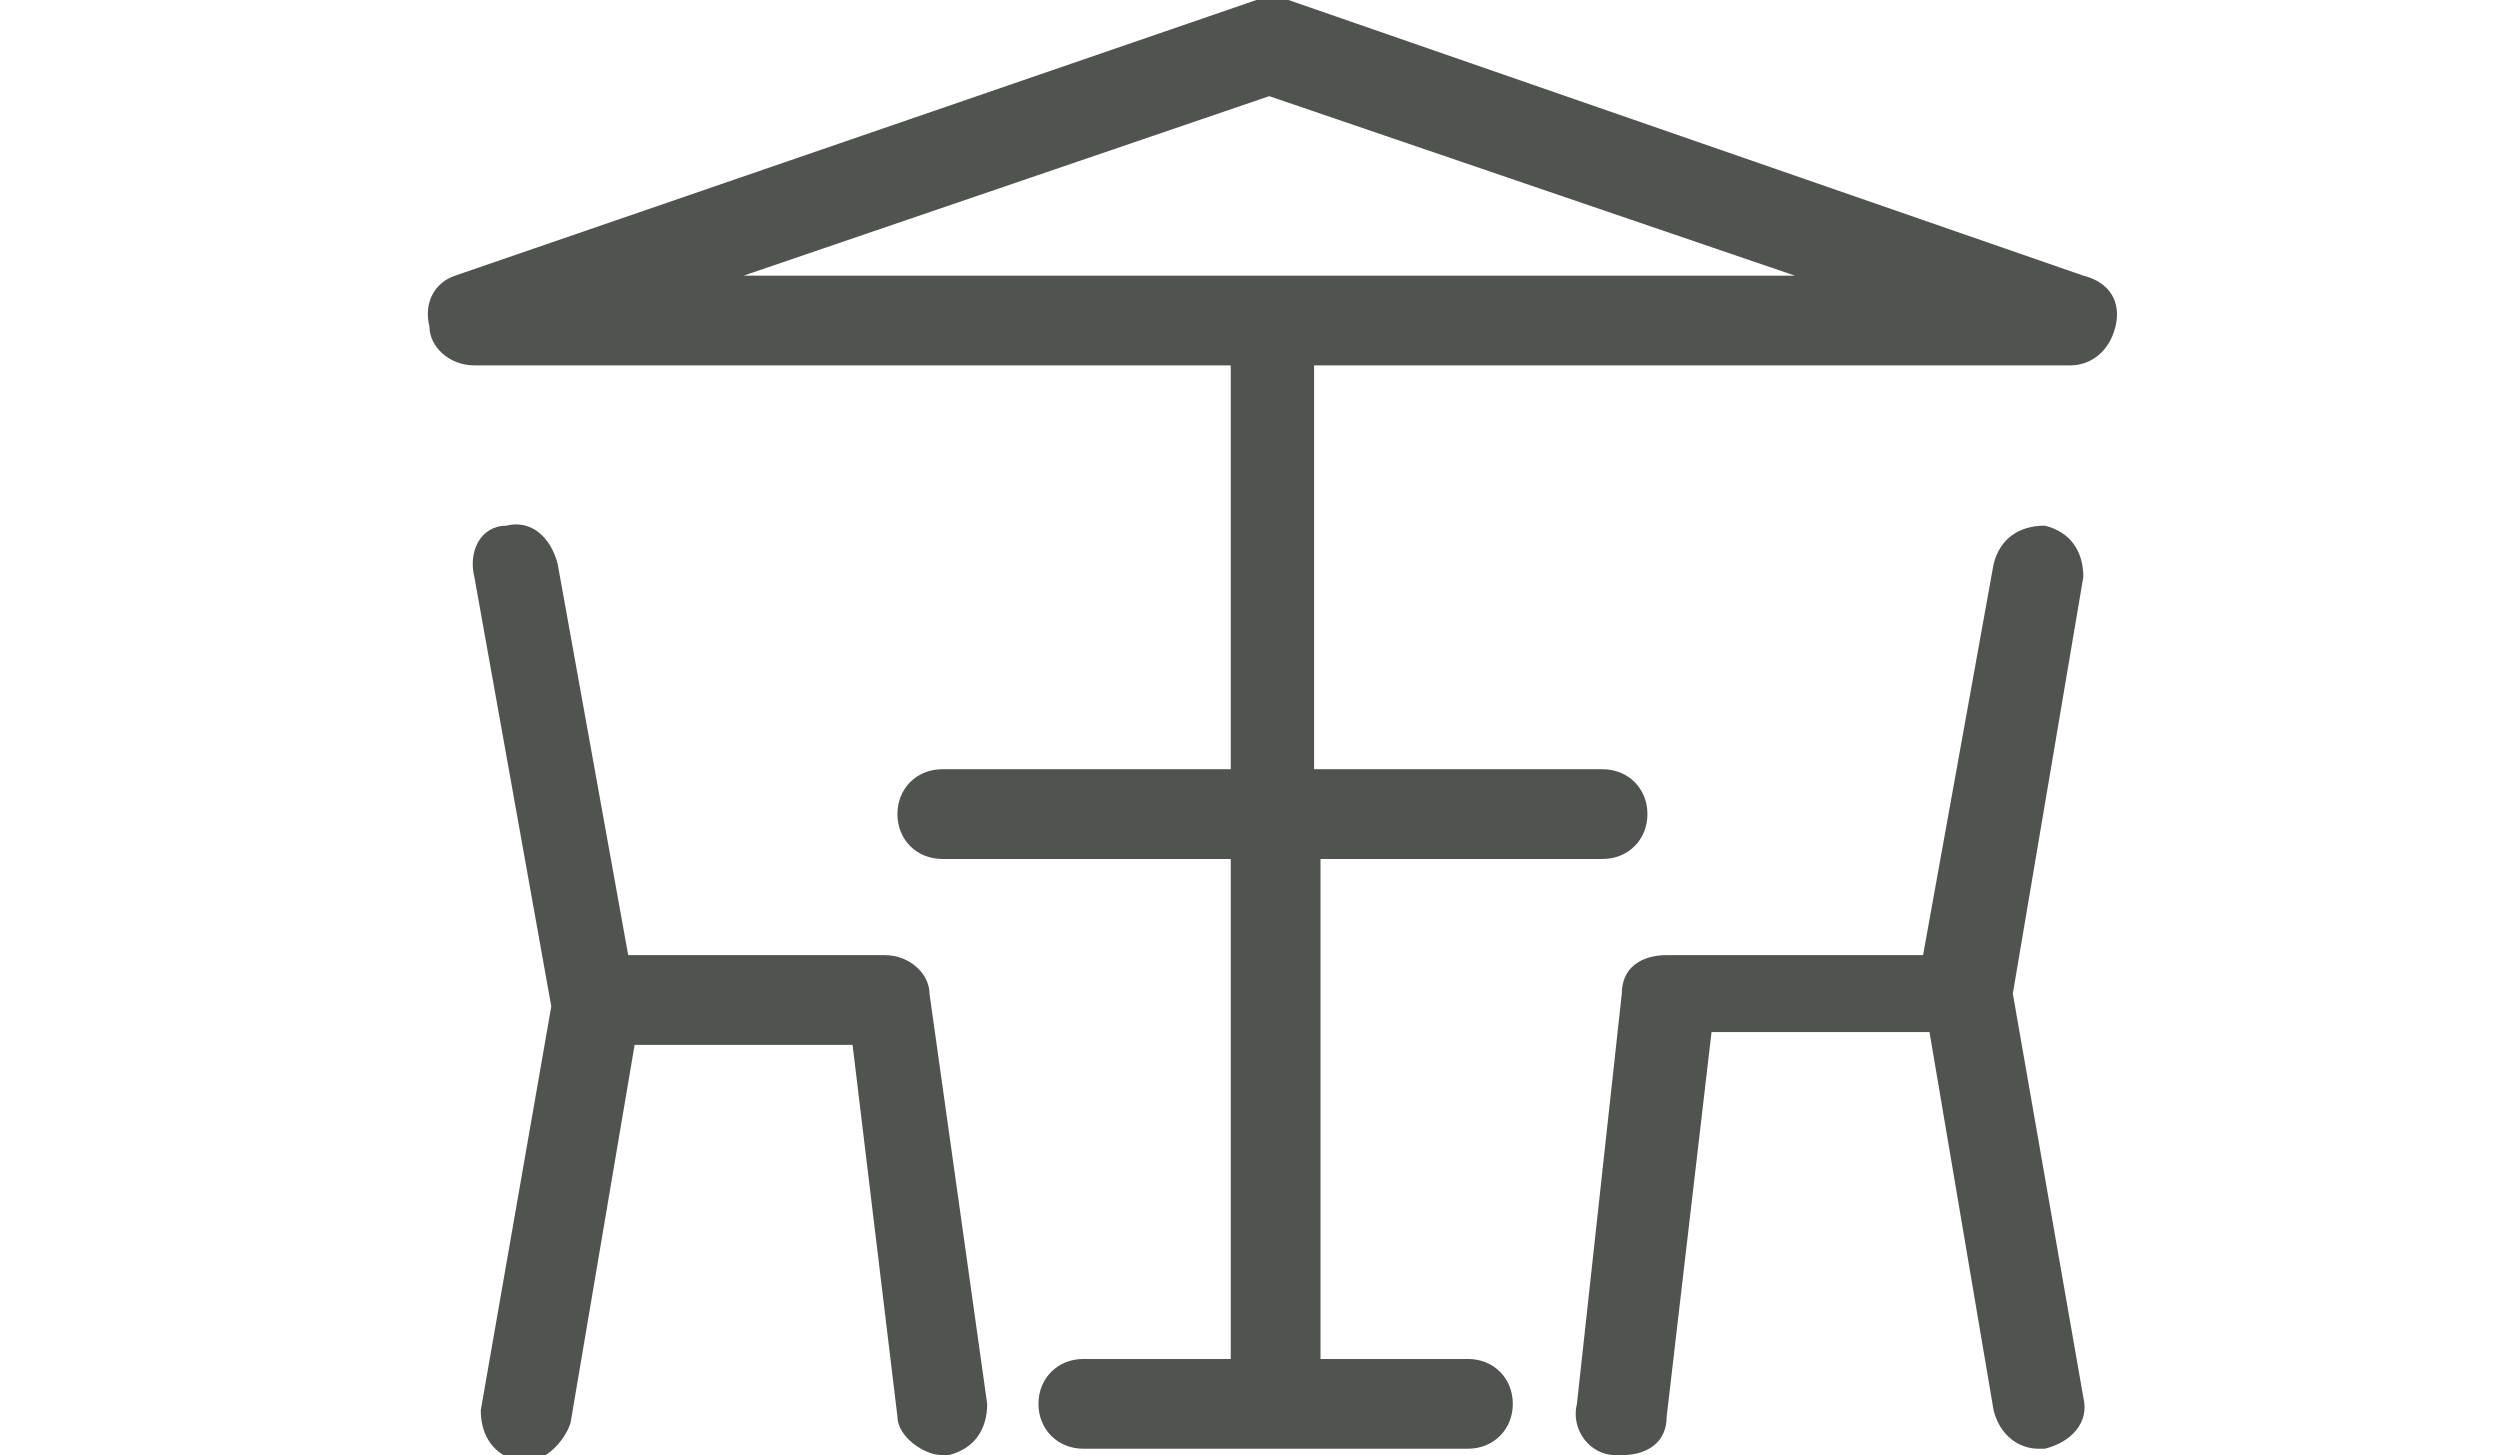
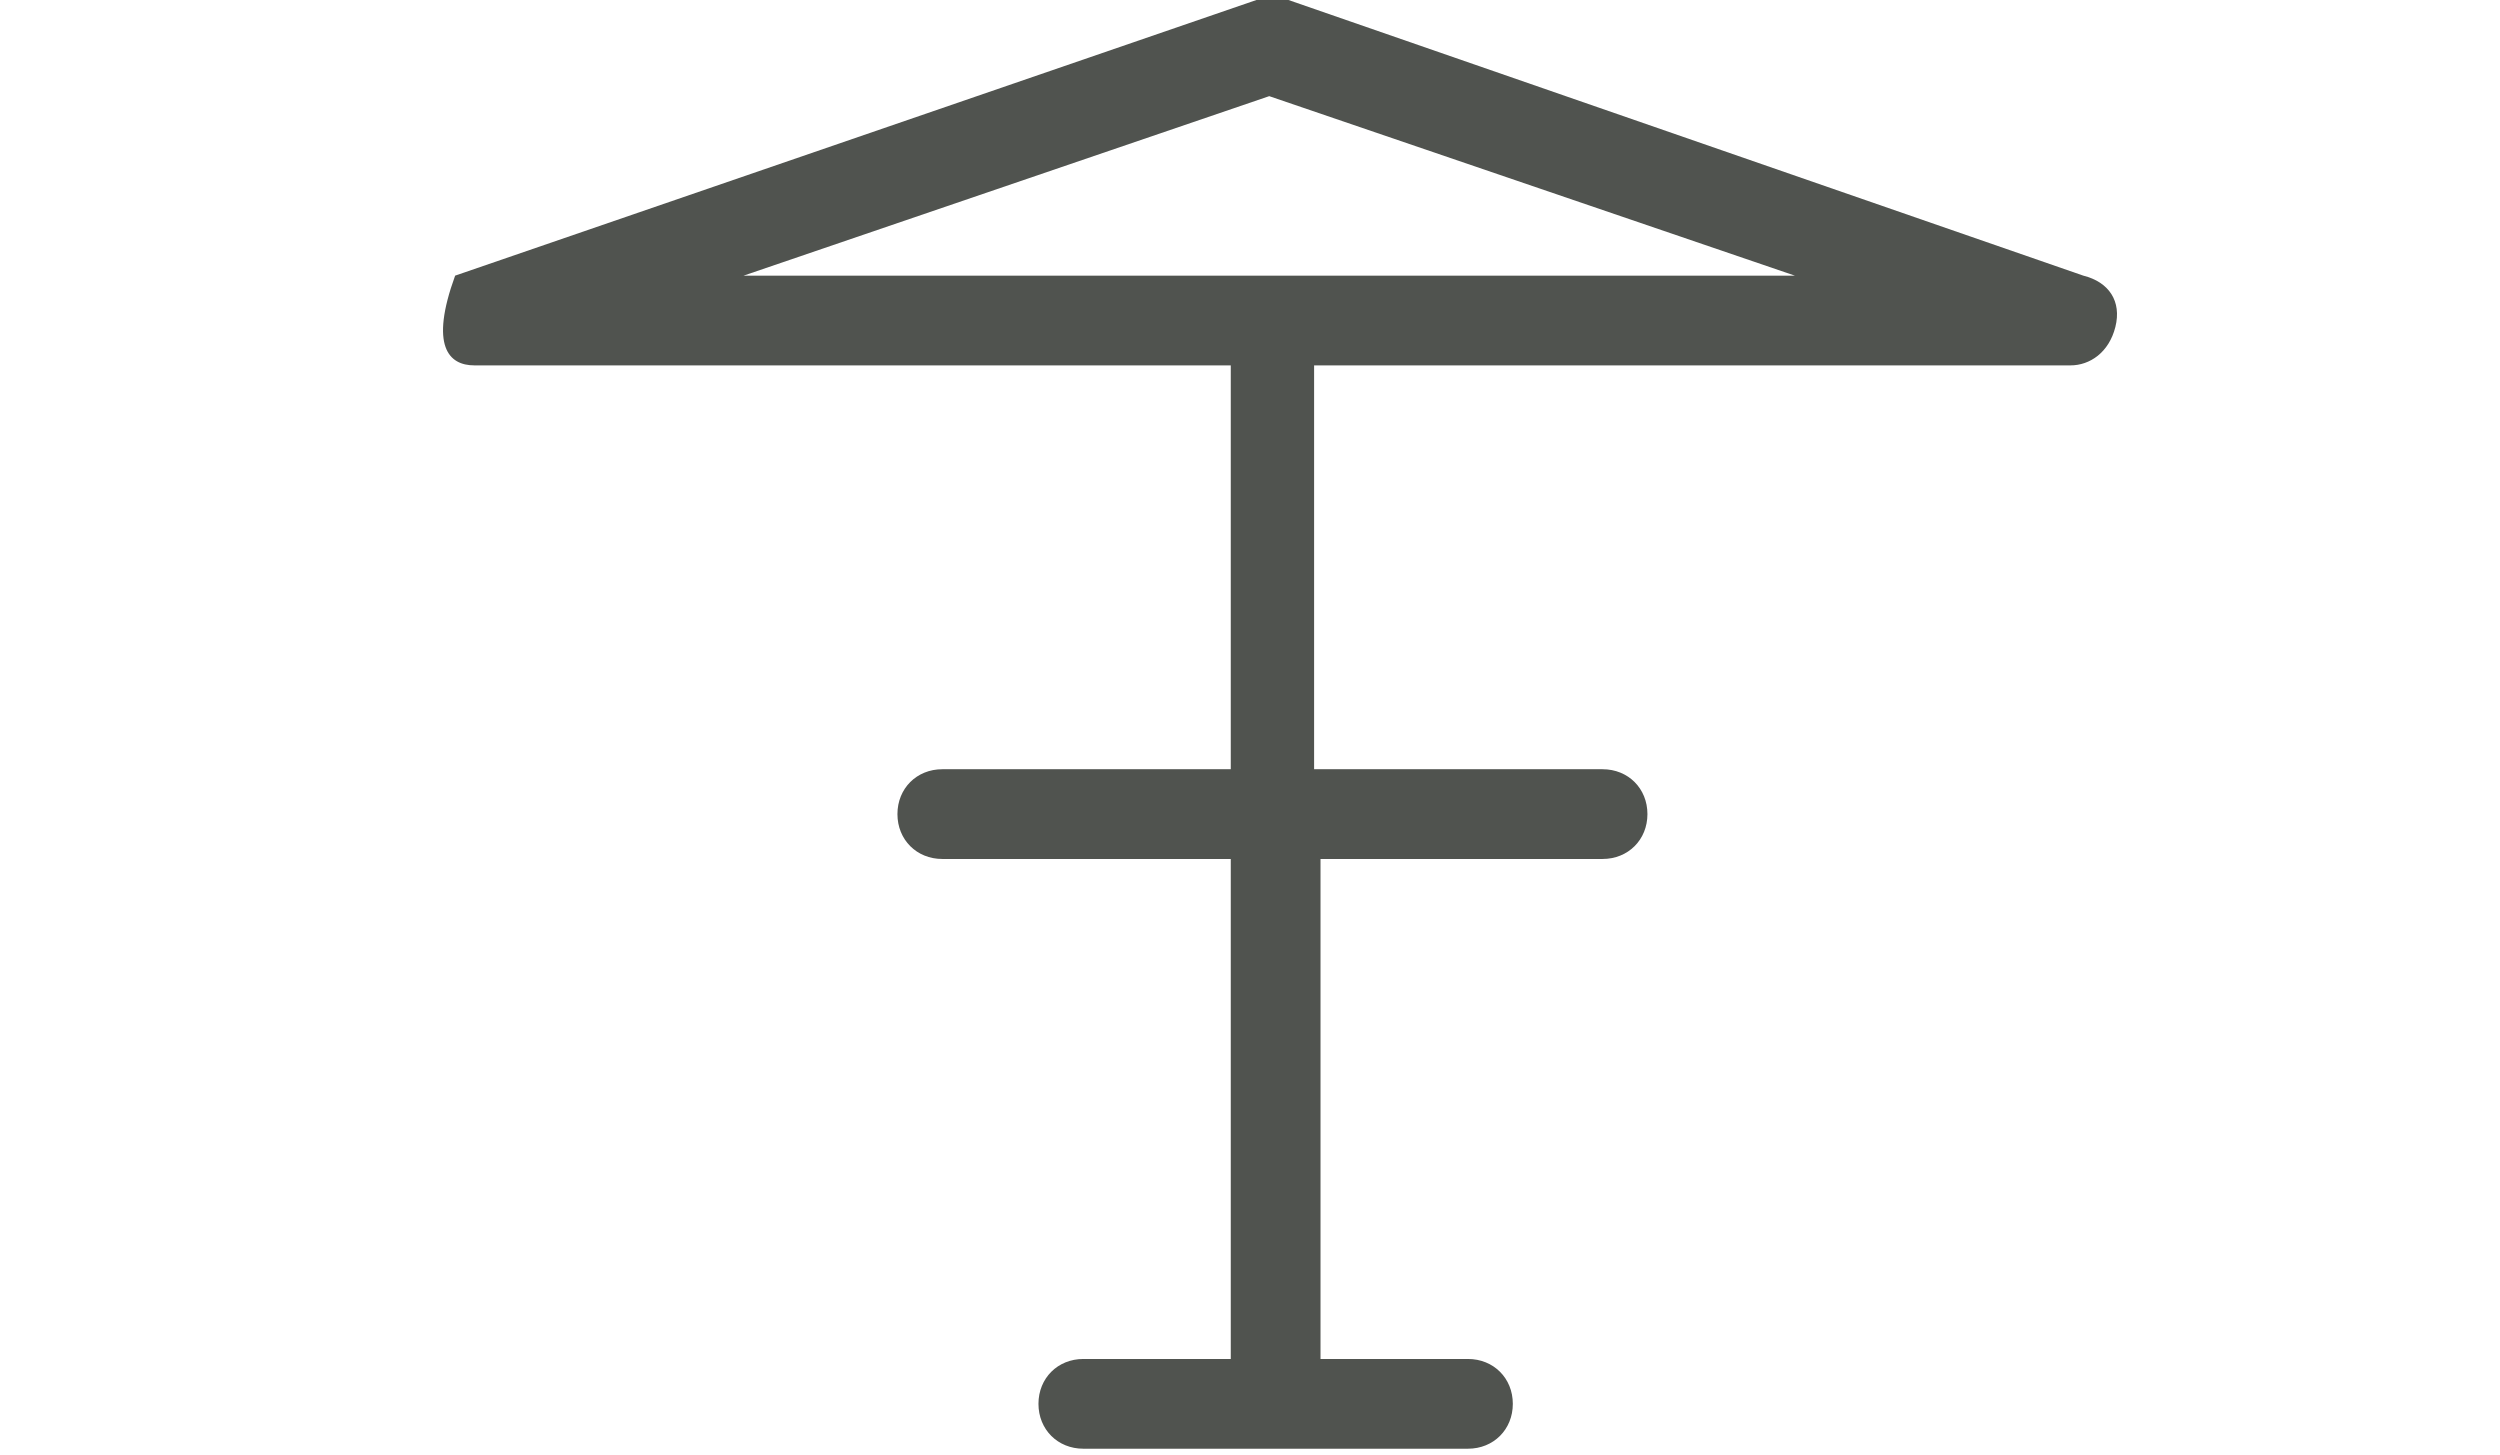
<svg xmlns="http://www.w3.org/2000/svg" version="1.1" id="Ebene_1" x="0px" y="0px" viewBox="0 0 39 22.7" style="enable-background:new 0 0 39 22.7;" xml:space="preserve">
  <style type="text/css">
	.st0{fill:#50534F;}
</style>
  <g>
-     <path class="st0" d="M31.4,15.5l1.1,6.3c0.1,0.4-0.2,0.7-0.6,0.8c0,0-0.1,0-0.1,0c-0.3,0-0.6-0.2-0.7-0.6l-1-5.9h-3.4L26,22.1   c0,0.4-0.3,0.6-0.7,0.6h-0.1c-0.4,0-0.7-0.4-0.6-0.8l0.7-6.4c0-0.4,0.3-0.6,0.7-0.6h4l1.1-6.1c0.1-0.4,0.4-0.6,0.8-0.6   c0.4,0.1,0.6,0.4,0.6,0.8L31.4,15.5z" />
+     </g>
+   <g>
+     <g>
+       </g>
  </g>
  <g>
-     <g>
-       <path class="st0" d="M15.4,21.9c0,0.4-0.2,0.7-0.6,0.8h-0.1c-0.3,0-0.7-0.3-0.7-0.6l-0.7-5.8H9.9l-1,5.9c-0.1,0.3-0.4,0.6-0.7,0.6    c0,0-0.1,0-0.1,0c-0.4-0.1-0.6-0.4-0.6-0.8l1.1-6.3L7.4,9C7.3,8.6,7.5,8.2,7.9,8.2c0.4-0.1,0.7,0.2,0.8,0.6l1.1,6.1h4    c0.4,0,0.7,0.3,0.7,0.6L15.4,21.9z" />
-     </g>
-   </g>
-   <g>
-     <path class="st0" d="M32.5,4.3L20.1,0c-0.1,0-0.3,0-0.5,0L7.1,4.3C6.8,4.4,6.6,4.7,6.7,5.1C6.7,5.4,7,5.7,7.4,5.7h11.8V12h-4.5   c-0.4,0-0.7,0.3-0.7,0.7c0,0.4,0.3,0.7,0.7,0.7h4.5v7.8h-2.3c-0.4,0-0.7,0.3-0.7,0.7c0,0.4,0.3,0.7,0.7,0.7h6   c0.4,0,0.7-0.3,0.7-0.7c0-0.4-0.3-0.7-0.7-0.7h-2.3v-7.8H25c0.4,0,0.7-0.3,0.7-0.7c0-0.4-0.3-0.7-0.7-0.7h-4.5V5.7h11.8   c0.3,0,0.6-0.2,0.7-0.6C33.1,4.7,32.9,4.4,32.5,4.3z M11.6,4.3l8.2-2.8L28,4.3H11.6z" />
+     <path class="st0" d="M32.5,4.3L20.1,0c-0.1,0-0.3,0-0.5,0L7.1,4.3C6.7,5.4,7,5.7,7.4,5.7h11.8V12h-4.5   c-0.4,0-0.7,0.3-0.7,0.7c0,0.4,0.3,0.7,0.7,0.7h4.5v7.8h-2.3c-0.4,0-0.7,0.3-0.7,0.7c0,0.4,0.3,0.7,0.7,0.7h6   c0.4,0,0.7-0.3,0.7-0.7c0-0.4-0.3-0.7-0.7-0.7h-2.3v-7.8H25c0.4,0,0.7-0.3,0.7-0.7c0-0.4-0.3-0.7-0.7-0.7h-4.5V5.7h11.8   c0.3,0,0.6-0.2,0.7-0.6C33.1,4.7,32.9,4.4,32.5,4.3z M11.6,4.3l8.2-2.8L28,4.3H11.6z" />
  </g>
</svg>